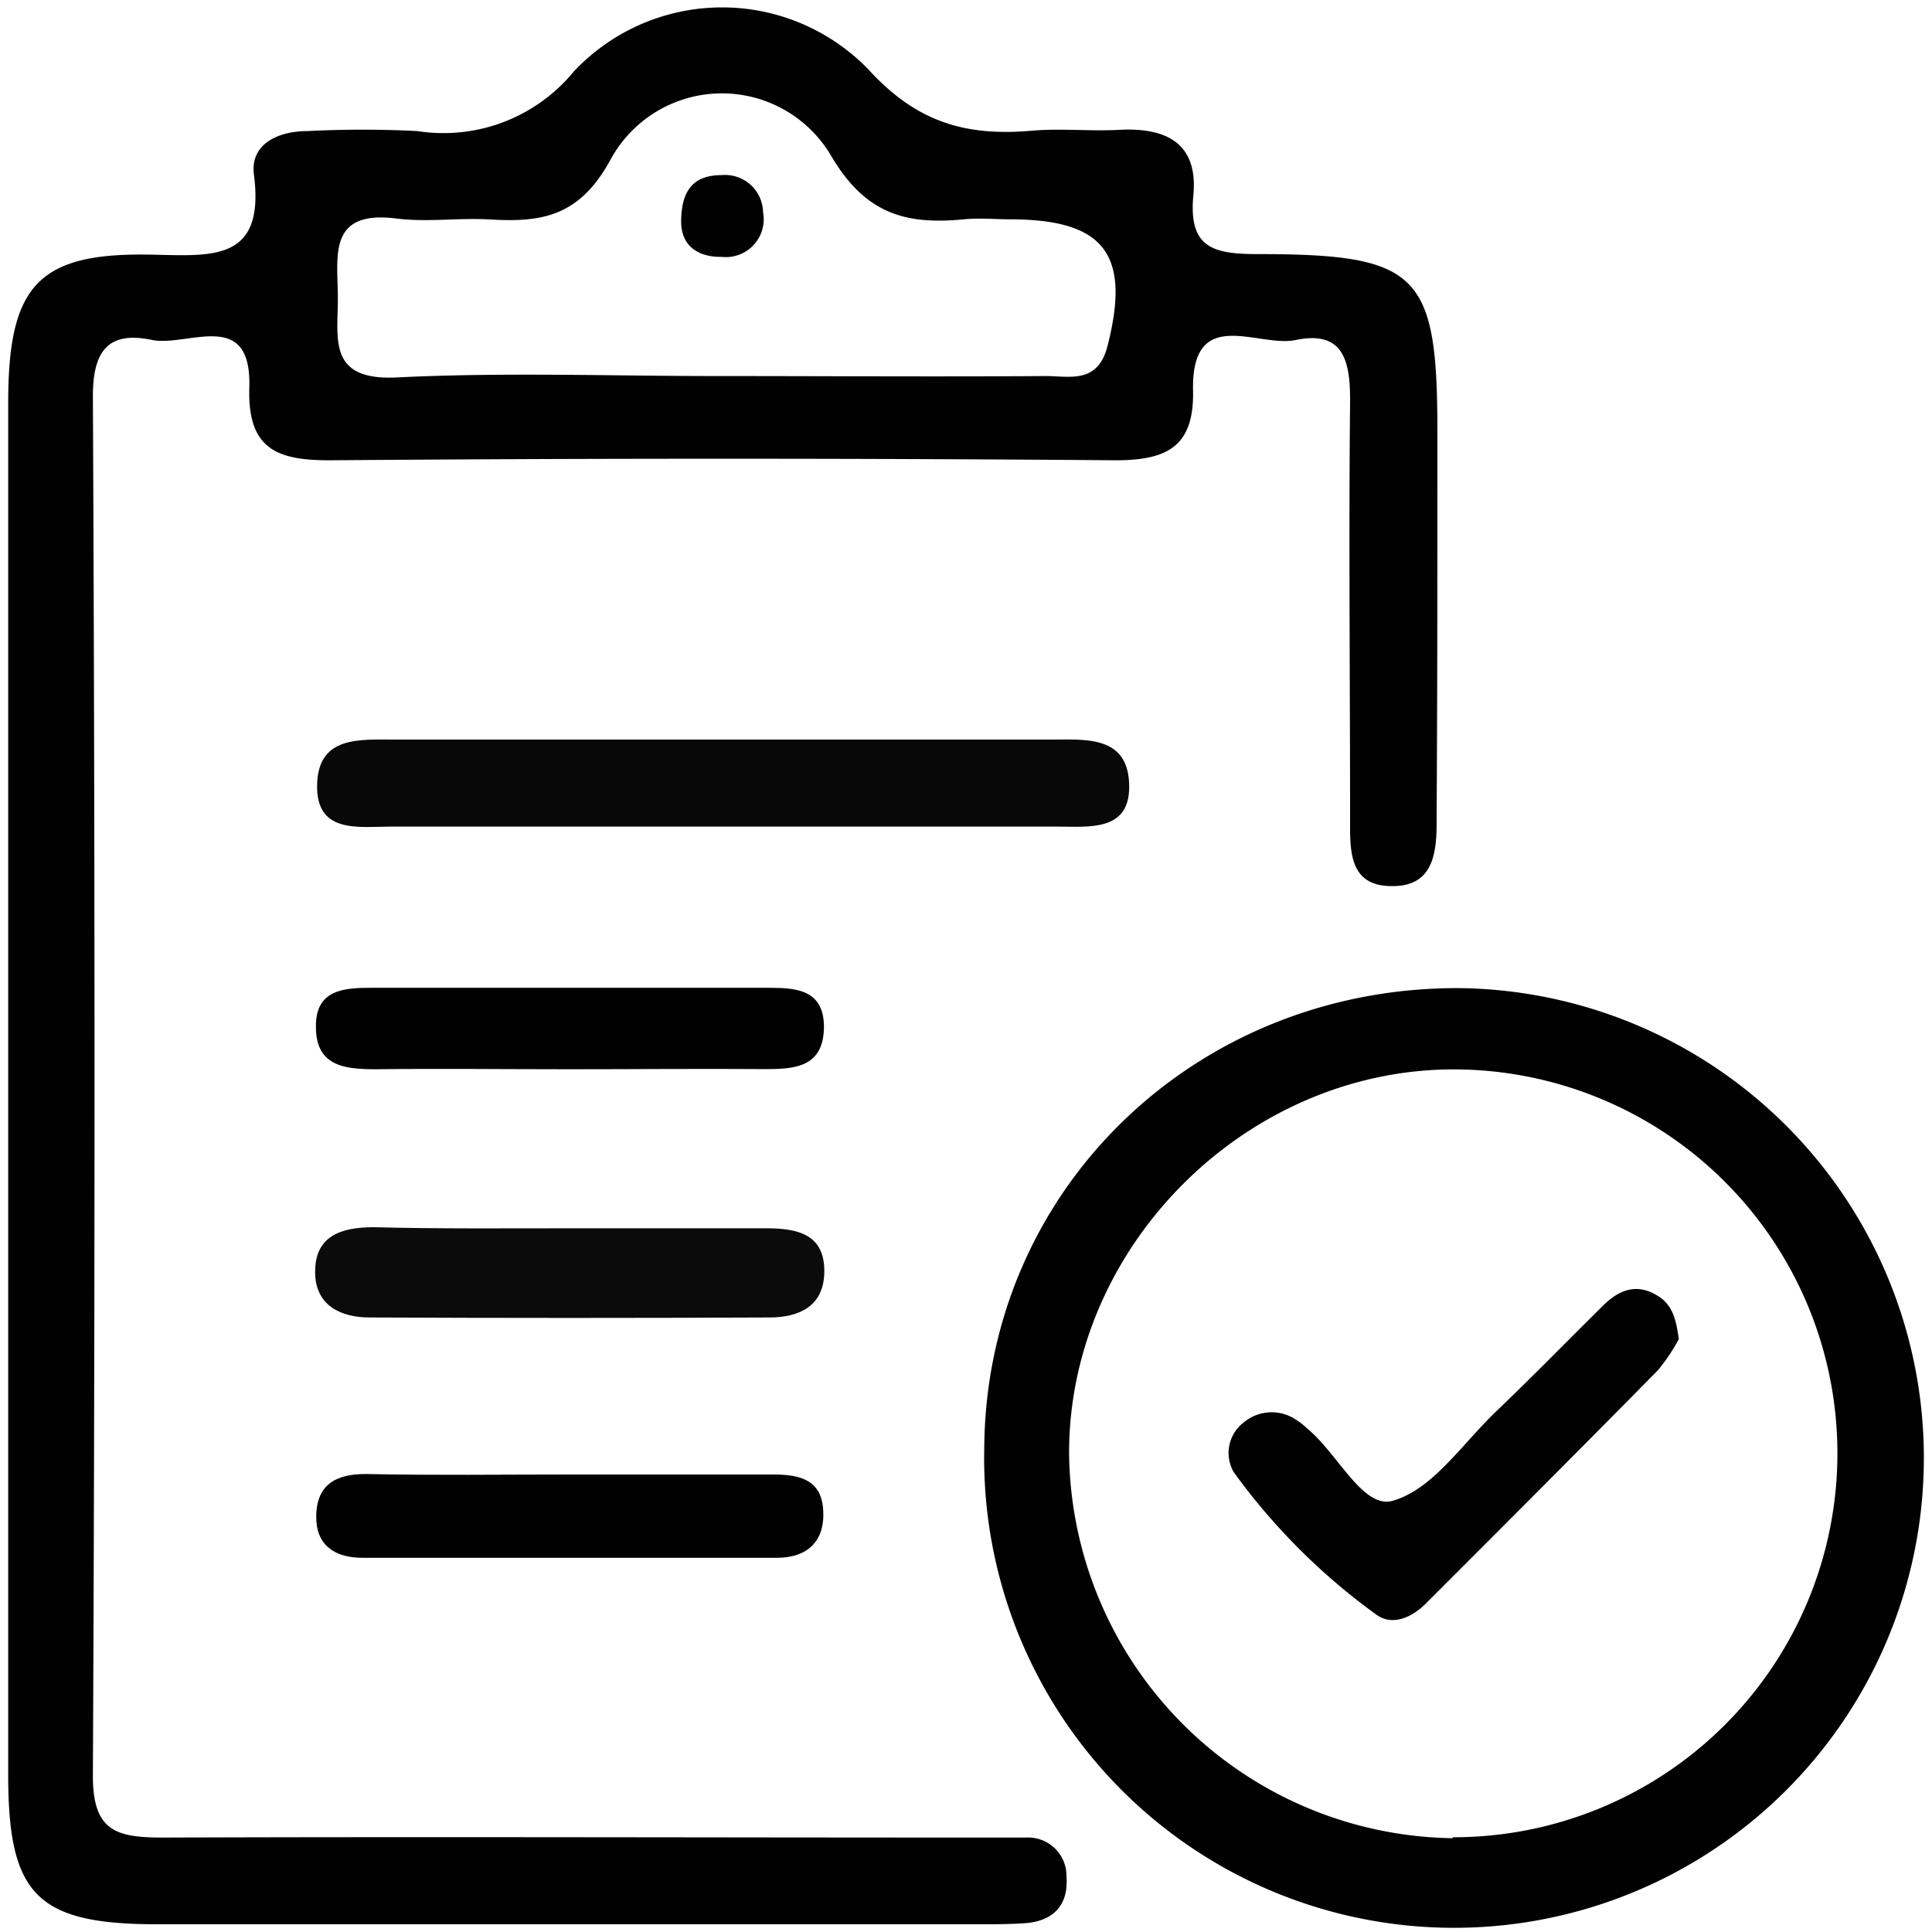
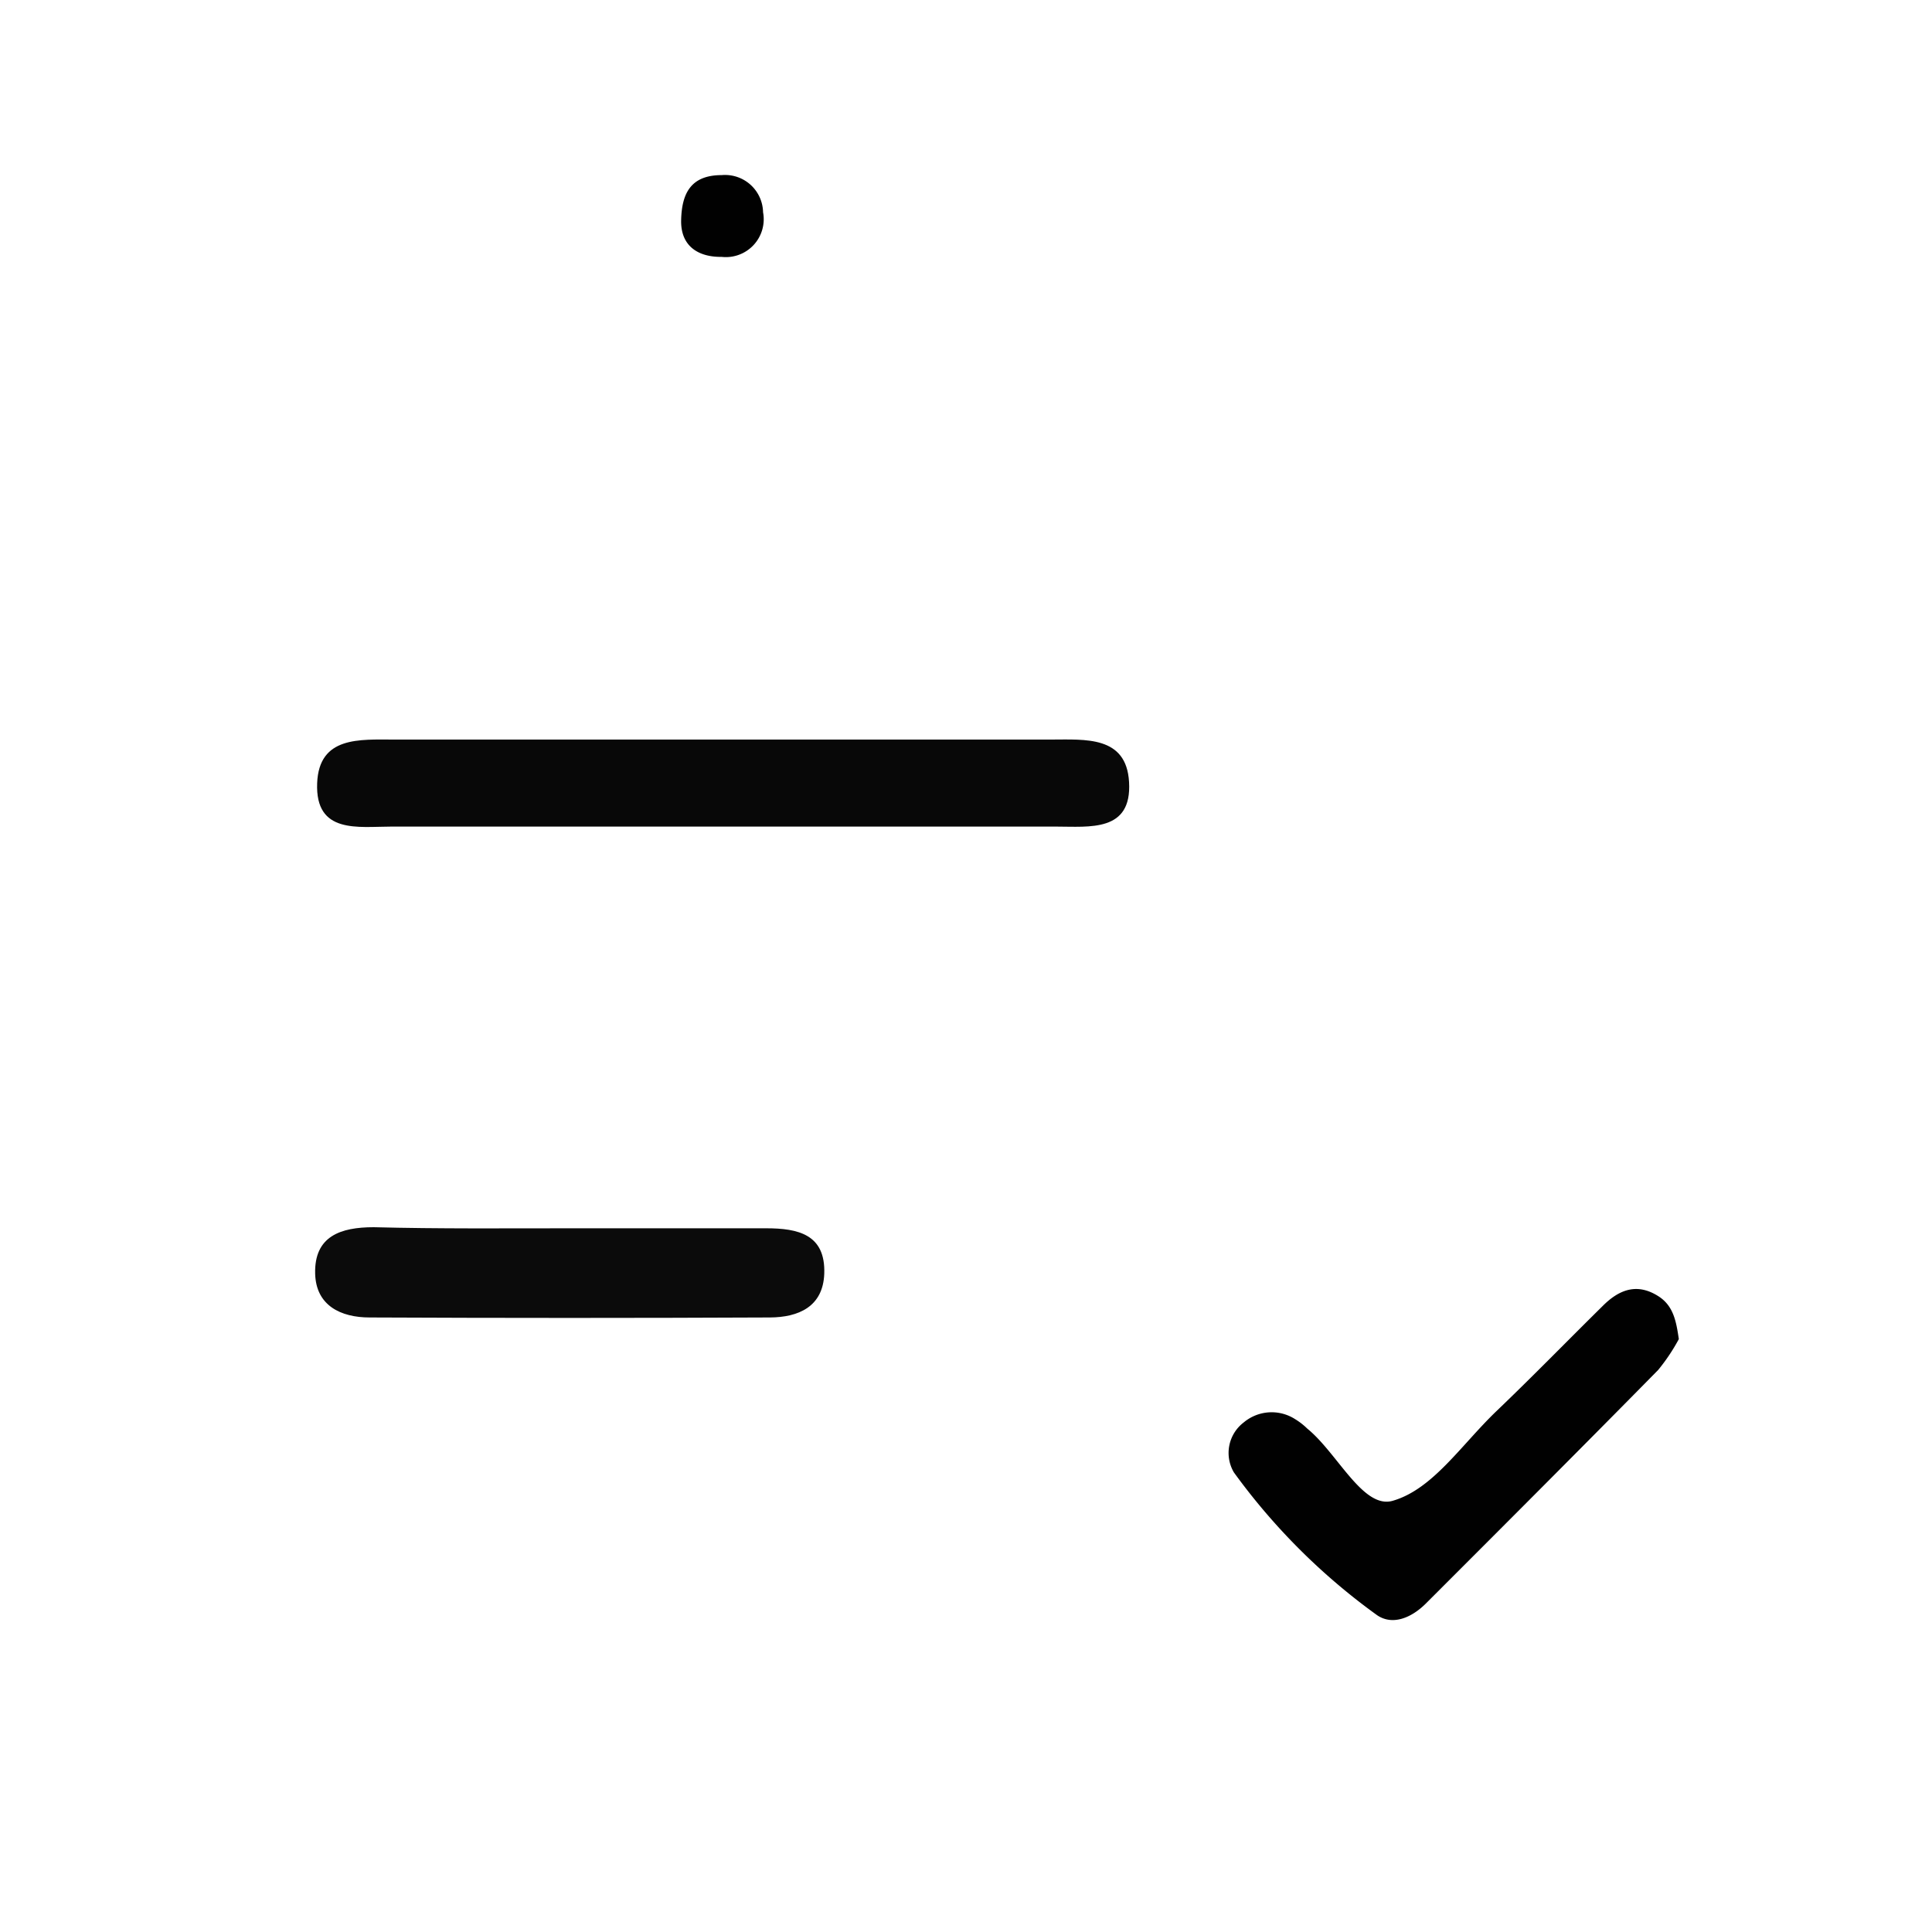
<svg xmlns="http://www.w3.org/2000/svg" id="Layer_1" data-name="Layer 1" viewBox="0 0 125 125">
  <defs>
    <style>.cls-1{fill:#080808;}.cls-2{fill:#0b0b0b;}.cls-3{fill:#010101;}</style>
  </defs>
  <path class="cls-1" d="M46.69,47.85H68c2.21,0,4.88-.26,5.05,2.75.19,3.25-2.55,2.88-4.73,2.88h-43c-2.14,0-4.93.5-4.8-2.81.12-3.05,2.76-2.82,5-2.82Z" />
  <path class="cls-2" d="M36.87,79.47h12.7c2.06,0,3.85.39,3.76,2.94-.08,2.14-1.67,2.82-3.52,2.83q-12.95.06-25.9,0c-1.86,0-3.47-.77-3.52-2.84-.06-2.43,1.66-3,3.79-3C28.41,79.51,32.64,79.47,36.87,79.47Z" />
-   <path d="M36.89,95.4H50c1.62,0,3.13.26,3.26,2.28s-1,3.11-3,3.11c-8.93,0-17.86,0-26.8,0-1.81,0-3-.82-3-2.63,0-2.12,1.28-2.82,3.31-2.79C28.13,95.46,32.52,95.4,36.89,95.4Z" />
-   <path d="M36.88,69.18c-4.21,0-8.42-.05-12.62,0-2.06,0-3.85-.25-3.82-2.8,0-2.33,1.77-2.47,3.57-2.47q12.87,0,25.74,0c1.78,0,3.53.13,3.56,2.49,0,2.62-1.83,2.78-3.82,2.77C45.29,69.14,41.08,69.18,36.88,69.18Z" />
  <path class="cls-3" d="M46.69,11.33c-2,0-2.58,1.19-2.62,2.91s1.15,2.4,2.62,2.38a2.45,2.45,0,0,0,2.68-2.89A2.46,2.46,0,0,0,46.69,11.33Z" />
-   <path class="cls-3" d="M93,28c0-10.31-1.15-11.56-11.64-11.56-2.9,0-4.47-.43-4.15-3.8s-1.74-4.4-4.79-4.24c-1.86.1-3.73-.1-5.58.05C62.63,8.83,59.4,8,56.23,4.54a13.17,13.17,0,0,0-19.1.08A10.91,10.91,0,0,1,27,8.48a70,70,0,0,0-7.1,0c-1.91,0-3.73.84-3.47,2.82.72,5.58-2.63,5.26-6.44,5.18C2.49,16.29.53,18.4.53,26.07v88.77c0,7.73,1.85,9.63,9.49,9.66q26.65,0,53.3,0c1,0,2,0,3-.07,1.81-.13,2.82-1.15,2.68-3a2.48,2.48,0,0,0-2.61-2.54c-1.19,0-2.37,0-3.56,0-17.43,0-34.85-.06-52.28,0-3,0-4.55-.39-4.54-4q.21-44.64,0-89.27c0-2.92,1-4.21,3.8-3.63,2.32.49,6.48-2.12,6.32,3.08-.12,4,1.79,4.73,5.3,4.71q25.38-.2,50.76,0c3.4,0,5.07-.95,5-4.5-.12-5.6,4.21-2.77,6.64-3.28,3.11-.65,3.54,1.38,3.52,4-.09,9,0,17.92,0,26.88,0,2.06-.14,4.49,2.76,4.45,2.71,0,2.86-2.28,2.84-4.44C93,44.61,93,36.32,93,28ZM71.65,22.41c-.64,2.45-2.44,1.92-4,1.92-7.08.05-14.16,0-21.24,0-6.92,0-13.84-.25-20.74.09-4.5.22-3.8-2.52-3.81-5.18s-.68-5.67,3.8-5.1c2,.25,4-.06,6.06.06,3.36.2,5.78-.21,7.77-3.85a8.2,8.2,0,0,1,14.26-.31c2.24,3.84,4.89,4.51,8.62,4.15,1-.1,2,0,3,0C71.5,14.2,73.17,16.49,71.65,22.41Z" />
  <path class="cls-3" d="M107.32,83.88c-1.39-.9-2.56-.45-3.62.61-2.29,2.26-4.53,4.56-6.85,6.78s-4.14,5.08-6.74,5.83c-1.92.56-3.57-3.08-5.53-4.67a4.39,4.39,0,0,0-.8-.62,2.81,2.81,0,0,0-3.31.22,2.48,2.48,0,0,0-.64,3.23,41.12,41.12,0,0,0,9.25,9.23c1,.7,2.24.2,3.2-.77,5-5,10-10,15-15.08a12.39,12.39,0,0,0,1.34-2C108.45,85.48,108.27,84.5,107.32,83.88Z" />
-   <path class="cls-3" d="M94.29,63.93c-17,0-30.51,13.06-30.61,29.79A30.4,30.4,0,1,0,94.29,63.93Zm-.3,55A25.17,25.17,0,0,1,69.17,94c0-13.4,11.48-24.83,24.92-24.81a24.84,24.84,0,0,1-.1,49.68Z" />
</svg>